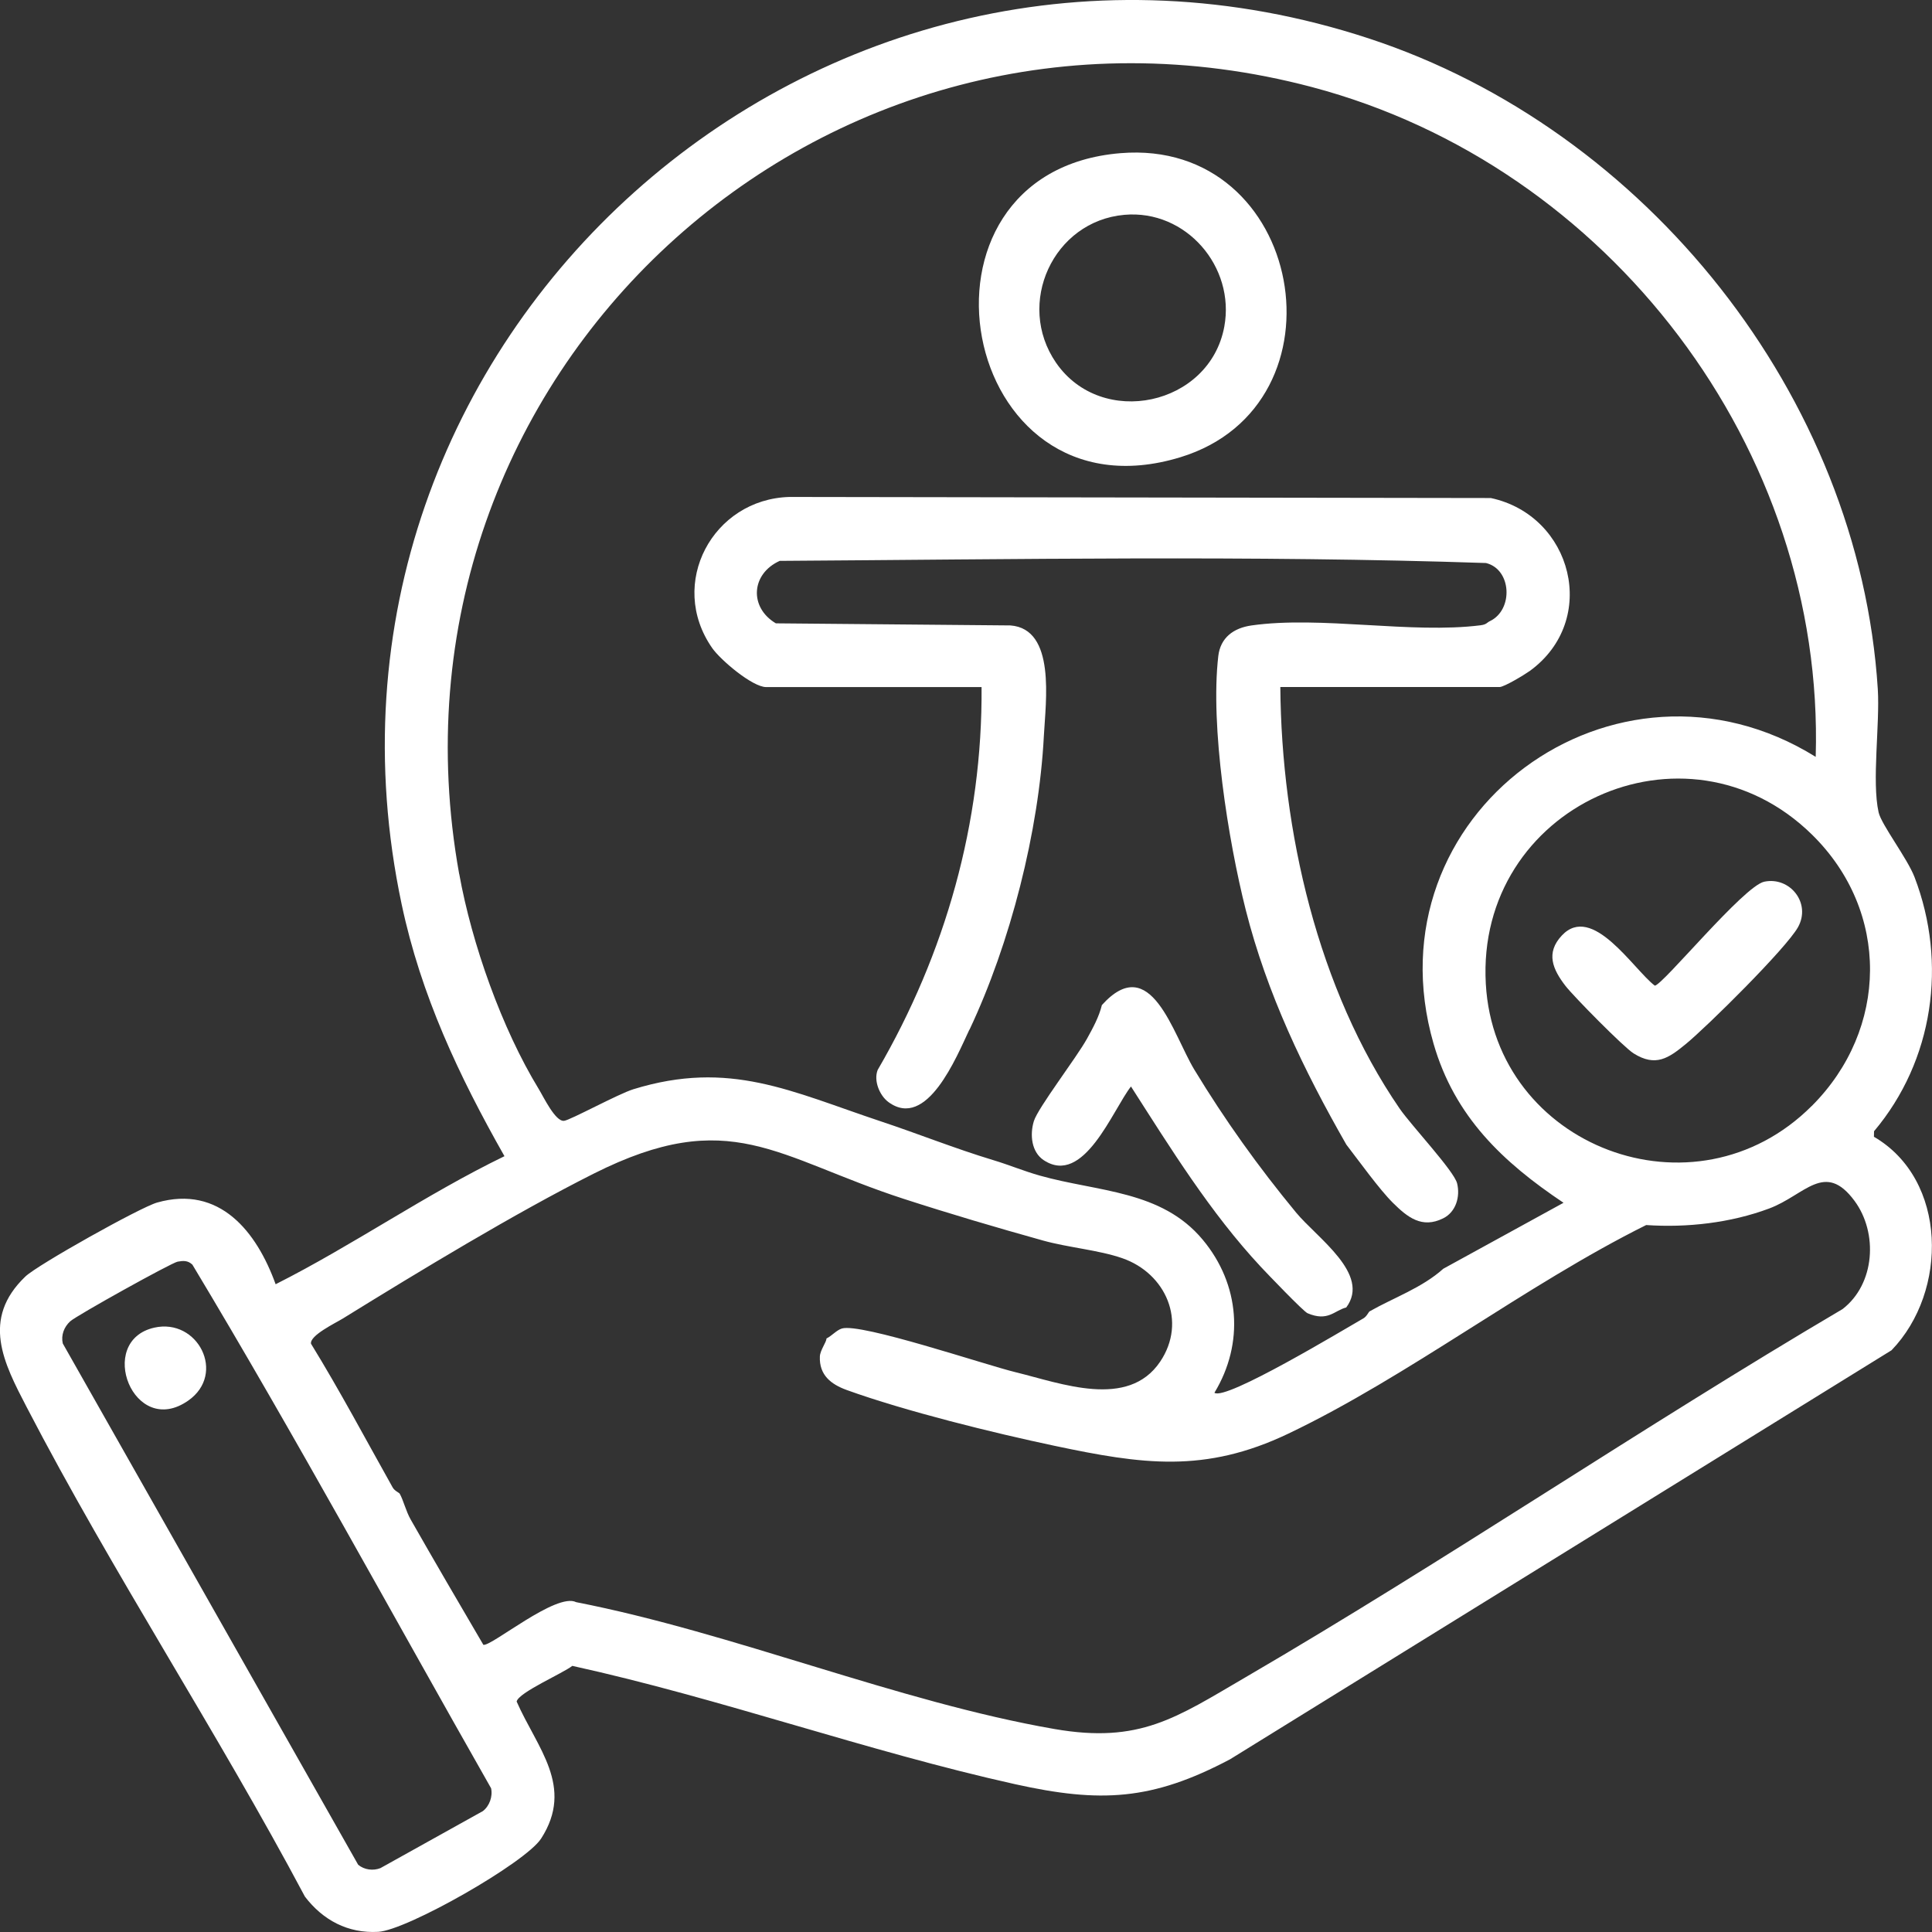
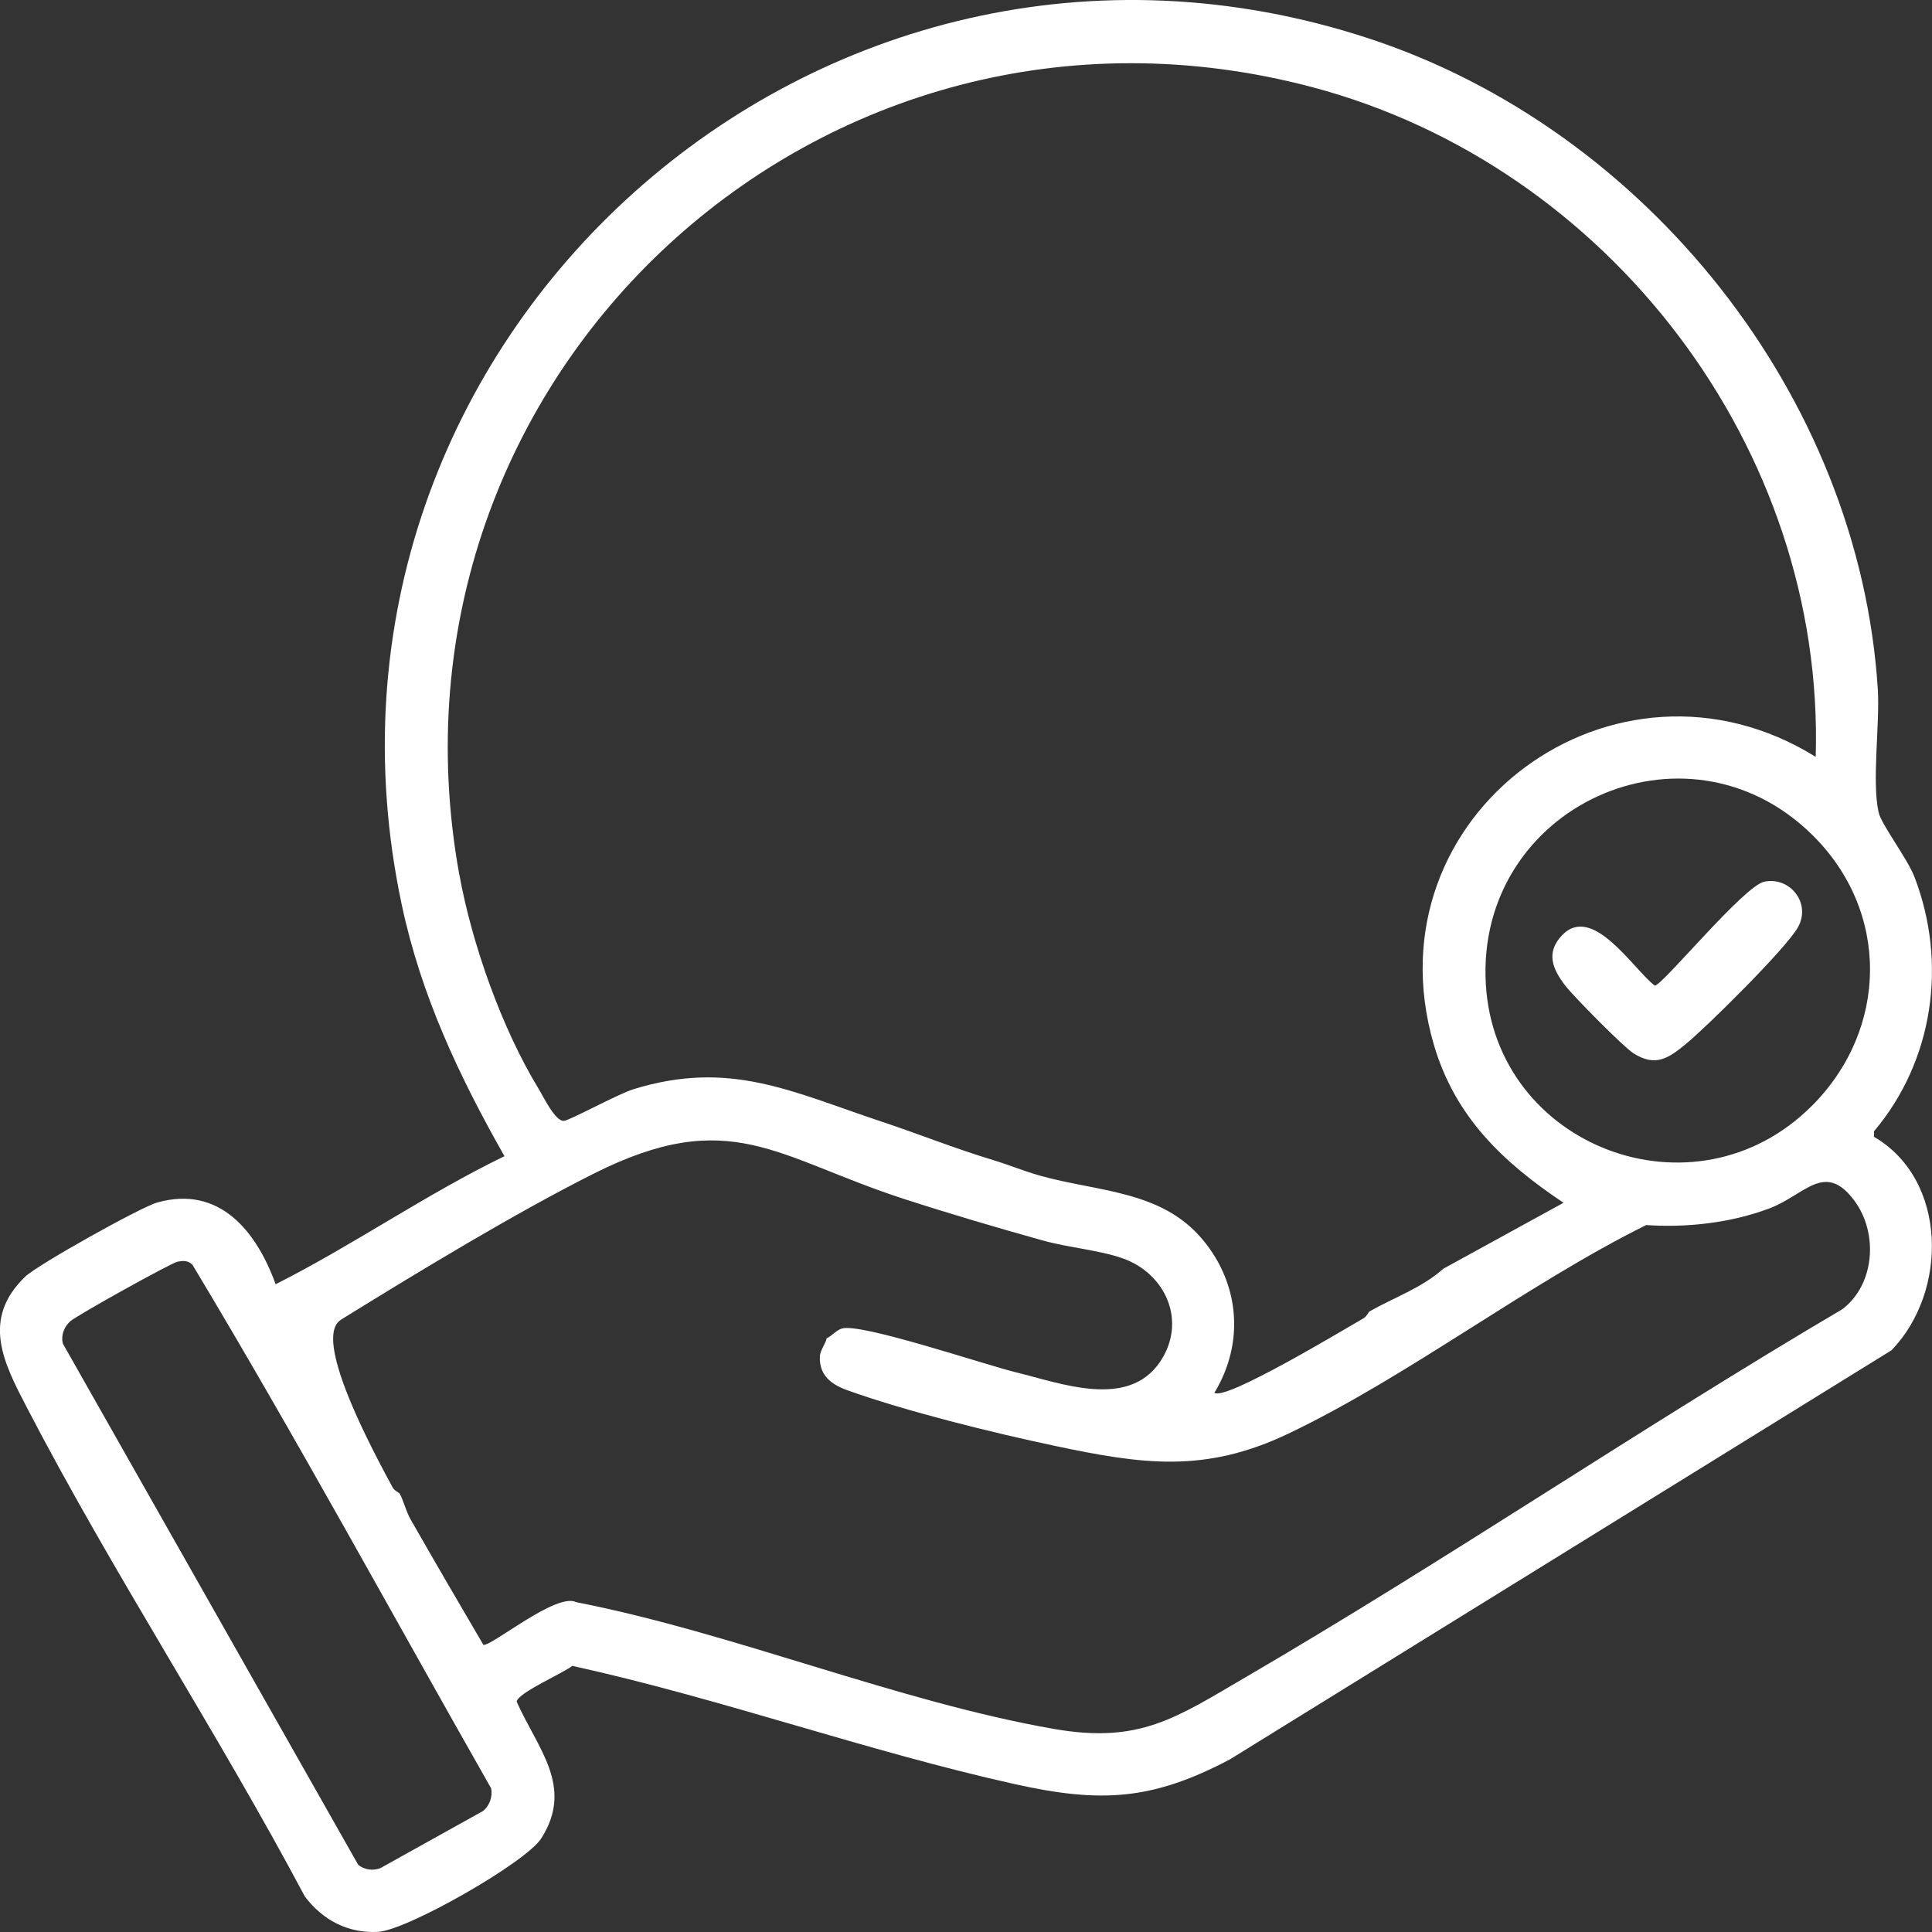
<svg xmlns="http://www.w3.org/2000/svg" width="36" height="36" viewBox="0 0 36 36" fill="none">
  <rect x="0" y="0" width="36" height="36" fill="#333333" stroke="none" />
  <g clip-path="url(#clip0_6_21956)">
-     <path d="M35.675 16.345C35.541 15.994 35.056 15.366 35.005 15.136C34.876 14.559 35.031 13.498 34.99 12.84C34.644 7.377 30.665 2.409 25.505 0.716C15.272 -2.643 5.256 6.332 7.484 16.849C7.843 18.545 8.552 20.049 9.4 21.544C7.935 22.254 6.573 23.206 5.136 23.93C4.782 22.949 4.092 22.077 2.927 22.408C2.613 22.497 0.702 23.567 0.473 23.786C-0.358 24.581 0.071 25.399 0.496 26.218C2.104 29.314 4.044 32.259 5.682 35.341C6.017 35.779 6.482 36.029 7.048 35.997C7.583 35.967 9.792 34.71 10.083 34.259C10.708 33.288 10.005 32.569 9.627 31.706C9.659 31.538 10.489 31.18 10.664 31.041C13.438 31.651 16.143 32.629 18.911 33.245C20.505 33.599 21.467 33.551 22.92 32.782L35.246 25.16C36.305 24.064 36.29 21.981 34.918 21.182L34.92 21.079C36.028 19.765 36.289 17.947 35.675 16.345ZM8.556 16.285C6.886 7.004 15.31 -0.798 24.452 1.624C29.977 3.089 34.005 8.361 33.833 14.103C30.101 11.785 25.477 15.17 26.713 19.45C27.105 20.806 28.001 21.654 29.134 22.412L26.894 23.641C26.496 23.998 25.975 24.177 25.521 24.435C25.5 24.447 25.468 24.531 25.403 24.567C25.047 24.77 22.833 26.109 22.629 25.952C23.189 25.029 23.104 23.931 22.411 23.1C21.64 22.175 20.457 22.211 19.377 21.906C19.081 21.823 18.8 21.705 18.51 21.618C17.786 21.399 17.118 21.129 16.413 20.895C14.743 20.339 13.596 19.743 11.803 20.296C11.518 20.384 10.626 20.873 10.51 20.885C10.348 20.902 10.129 20.44 10.039 20.293C9.351 19.166 8.791 17.585 8.557 16.284L8.556 16.285ZM8.994 33.749L7.088 34.81C6.952 34.863 6.788 34.842 6.674 34.747L1.17 25.034C1.134 24.878 1.194 24.726 1.308 24.621C1.421 24.516 3.197 23.528 3.31 23.509C3.416 23.49 3.5 23.485 3.585 23.565C5.512 26.771 7.301 30.069 9.151 33.322C9.184 33.477 9.12 33.655 8.994 33.75V33.749ZM34.333 24.393C30.58 26.604 26.963 29.064 23.201 31.258C21.915 32.008 21.239 32.493 19.65 32.218C16.731 31.711 13.673 30.428 10.736 29.854C10.368 29.667 9.158 30.681 9.007 30.649C8.552 29.873 8.098 29.096 7.653 28.315C7.563 28.157 7.516 27.952 7.448 27.833C7.437 27.813 7.352 27.781 7.316 27.715C6.814 26.82 6.333 25.913 5.795 25.038C5.77 24.884 6.248 24.655 6.388 24.569C7.807 23.692 9.586 22.612 11.061 21.87C13.609 20.589 14.466 21.569 16.846 22.341C17.697 22.617 18.57 22.874 19.433 23.115C19.906 23.247 20.471 23.292 20.91 23.444C21.724 23.725 22.122 24.626 21.617 25.374C21.018 26.261 19.772 25.776 18.927 25.57C18.357 25.432 16.041 24.647 15.687 24.755C15.588 24.785 15.497 24.894 15.401 24.94C15.399 25.01 15.282 25.159 15.277 25.276C15.263 25.623 15.484 25.794 15.778 25.901C16.866 26.294 18.506 26.699 19.652 26.941C21.28 27.285 22.447 27.458 24.006 26.714C26.241 25.648 28.432 23.942 30.674 22.827C31.434 22.879 32.248 22.787 32.965 22.519C33.631 22.271 34.001 21.625 34.556 22.376C34.998 22.974 34.939 23.927 34.333 24.393ZM33.761 20.606C31.579 22.791 27.858 21.369 27.686 18.334C27.498 15.033 31.405 13.241 33.761 15.549C35.225 16.983 35.188 19.18 33.761 20.607V20.606Z" fill="white" />
-     <path d="M18.065 19.187C18.825 17.578 19.359 15.491 19.451 13.71C19.485 13.069 19.677 11.718 18.828 11.654L14.457 11.615C13.956 11.318 13.994 10.692 14.529 10.451C18.906 10.423 23.325 10.345 27.689 10.491C28.169 10.608 28.203 11.364 27.762 11.574C27.704 11.601 27.703 11.636 27.589 11.651C26.297 11.815 24.612 11.471 23.322 11.654C22.981 11.702 22.741 11.885 22.701 12.225C22.549 13.54 22.884 15.652 23.212 16.952C23.607 18.514 24.294 19.942 25.087 21.328C25.32 21.63 25.706 22.167 25.954 22.412C26.224 22.68 26.496 22.9 26.893 22.701C27.13 22.583 27.212 22.297 27.151 22.05C27.095 21.82 26.296 20.97 26.081 20.658C24.553 18.433 23.878 15.478 23.857 12.802H27.941C28.028 12.802 28.408 12.572 28.507 12.501C29.805 11.554 29.301 9.606 27.779 9.28L14.709 9.26C13.283 9.3 12.433 10.874 13.271 12.076C13.425 12.297 14.02 12.803 14.278 12.803H18.29C18.309 15.329 17.616 17.768 16.354 19.937C16.275 20.14 16.392 20.415 16.554 20.535C17.27 21.061 17.823 19.694 18.062 19.188L18.065 19.187Z" fill="white" />
-     <path d="M21.994 8.52C25.187 7.545 24.302 2.572 20.879 2.854C16.655 3.202 17.85 9.786 21.994 8.52ZM20.951 4.003C22.101 3.901 23.019 4.973 22.813 6.087C22.54 7.561 20.526 7.992 19.677 6.758C18.921 5.658 19.624 4.121 20.951 4.003Z" fill="white" />
-     <path d="M24.149 22.592C23.452 21.748 22.822 20.868 22.255 19.932C21.855 19.272 21.445 17.716 20.532 18.728C20.478 18.95 20.364 19.156 20.255 19.354C20.057 19.712 19.339 20.644 19.264 20.892C19.188 21.142 19.218 21.466 19.448 21.618C20.194 22.111 20.732 20.683 21.074 20.245C21.817 21.404 22.551 22.594 23.494 23.606C23.616 23.736 24.284 24.435 24.364 24.47C24.747 24.633 24.863 24.418 25.085 24.363C25.548 23.742 24.542 23.069 24.148 22.591L24.149 22.592Z" fill="white" />
+     <path d="M35.675 16.345C35.541 15.994 35.056 15.366 35.005 15.136C34.876 14.559 35.031 13.498 34.99 12.84C34.644 7.377 30.665 2.409 25.505 0.716C15.272 -2.643 5.256 6.332 7.484 16.849C7.843 18.545 8.552 20.049 9.4 21.544C7.935 22.254 6.573 23.206 5.136 23.93C4.782 22.949 4.092 22.077 2.927 22.408C2.613 22.497 0.702 23.567 0.473 23.786C-0.358 24.581 0.071 25.399 0.496 26.218C2.104 29.314 4.044 32.259 5.682 35.341C6.017 35.779 6.482 36.029 7.048 35.997C7.583 35.967 9.792 34.71 10.083 34.259C10.708 33.288 10.005 32.569 9.627 31.706C9.659 31.538 10.489 31.18 10.664 31.041C13.438 31.651 16.143 32.629 18.911 33.245C20.505 33.599 21.467 33.551 22.92 32.782L35.246 25.16C36.305 24.064 36.29 21.981 34.918 21.182L34.92 21.079C36.028 19.765 36.289 17.947 35.675 16.345ZM8.556 16.285C6.886 7.004 15.31 -0.798 24.452 1.624C29.977 3.089 34.005 8.361 33.833 14.103C30.101 11.785 25.477 15.17 26.713 19.45C27.105 20.806 28.001 21.654 29.134 22.412L26.894 23.641C26.496 23.998 25.975 24.177 25.521 24.435C25.5 24.447 25.468 24.531 25.403 24.567C25.047 24.77 22.833 26.109 22.629 25.952C23.189 25.029 23.104 23.931 22.411 23.1C21.64 22.175 20.457 22.211 19.377 21.906C19.081 21.823 18.8 21.705 18.51 21.618C17.786 21.399 17.118 21.129 16.413 20.895C14.743 20.339 13.596 19.743 11.803 20.296C11.518 20.384 10.626 20.873 10.51 20.885C10.348 20.902 10.129 20.44 10.039 20.293C9.351 19.166 8.791 17.585 8.557 16.284L8.556 16.285ZM8.994 33.749L7.088 34.81C6.952 34.863 6.788 34.842 6.674 34.747L1.17 25.034C1.134 24.878 1.194 24.726 1.308 24.621C1.421 24.516 3.197 23.528 3.31 23.509C3.416 23.49 3.5 23.485 3.585 23.565C5.512 26.771 7.301 30.069 9.151 33.322C9.184 33.477 9.12 33.655 8.994 33.75V33.749ZM34.333 24.393C30.58 26.604 26.963 29.064 23.201 31.258C21.915 32.008 21.239 32.493 19.65 32.218C16.731 31.711 13.673 30.428 10.736 29.854C10.368 29.667 9.158 30.681 9.007 30.649C8.552 29.873 8.098 29.096 7.653 28.315C7.563 28.157 7.516 27.952 7.448 27.833C7.437 27.813 7.352 27.781 7.316 27.715C5.77 24.884 6.248 24.655 6.388 24.569C7.807 23.692 9.586 22.612 11.061 21.87C13.609 20.589 14.466 21.569 16.846 22.341C17.697 22.617 18.57 22.874 19.433 23.115C19.906 23.247 20.471 23.292 20.91 23.444C21.724 23.725 22.122 24.626 21.617 25.374C21.018 26.261 19.772 25.776 18.927 25.57C18.357 25.432 16.041 24.647 15.687 24.755C15.588 24.785 15.497 24.894 15.401 24.94C15.399 25.01 15.282 25.159 15.277 25.276C15.263 25.623 15.484 25.794 15.778 25.901C16.866 26.294 18.506 26.699 19.652 26.941C21.28 27.285 22.447 27.458 24.006 26.714C26.241 25.648 28.432 23.942 30.674 22.827C31.434 22.879 32.248 22.787 32.965 22.519C33.631 22.271 34.001 21.625 34.556 22.376C34.998 22.974 34.939 23.927 34.333 24.393ZM33.761 20.606C31.579 22.791 27.858 21.369 27.686 18.334C27.498 15.033 31.405 13.241 33.761 15.549C35.225 16.983 35.188 19.18 33.761 20.607V20.606Z" fill="white" />
    <path d="M32.875 16.429C32.492 16.508 30.975 18.366 30.834 18.366C30.432 18.057 29.672 16.826 29.103 17.431C28.797 17.757 28.934 18.063 29.169 18.369C29.324 18.569 30.256 19.514 30.439 19.628C30.852 19.887 31.092 19.717 31.414 19.453C31.817 19.121 33.282 17.672 33.503 17.277C33.753 16.828 33.352 16.33 32.875 16.429Z" fill="white" />
-     <path d="M2.874 24.739C1.78 24.987 2.489 26.814 3.509 26.097C4.222 25.596 3.684 24.556 2.874 24.739Z" fill="white" />
  </g>
  <defs>
    <clipPath id="clip0_6_21956">
      <rect width="36" height="36" fill="white" />
    </clipPath>
  </defs>
</svg>